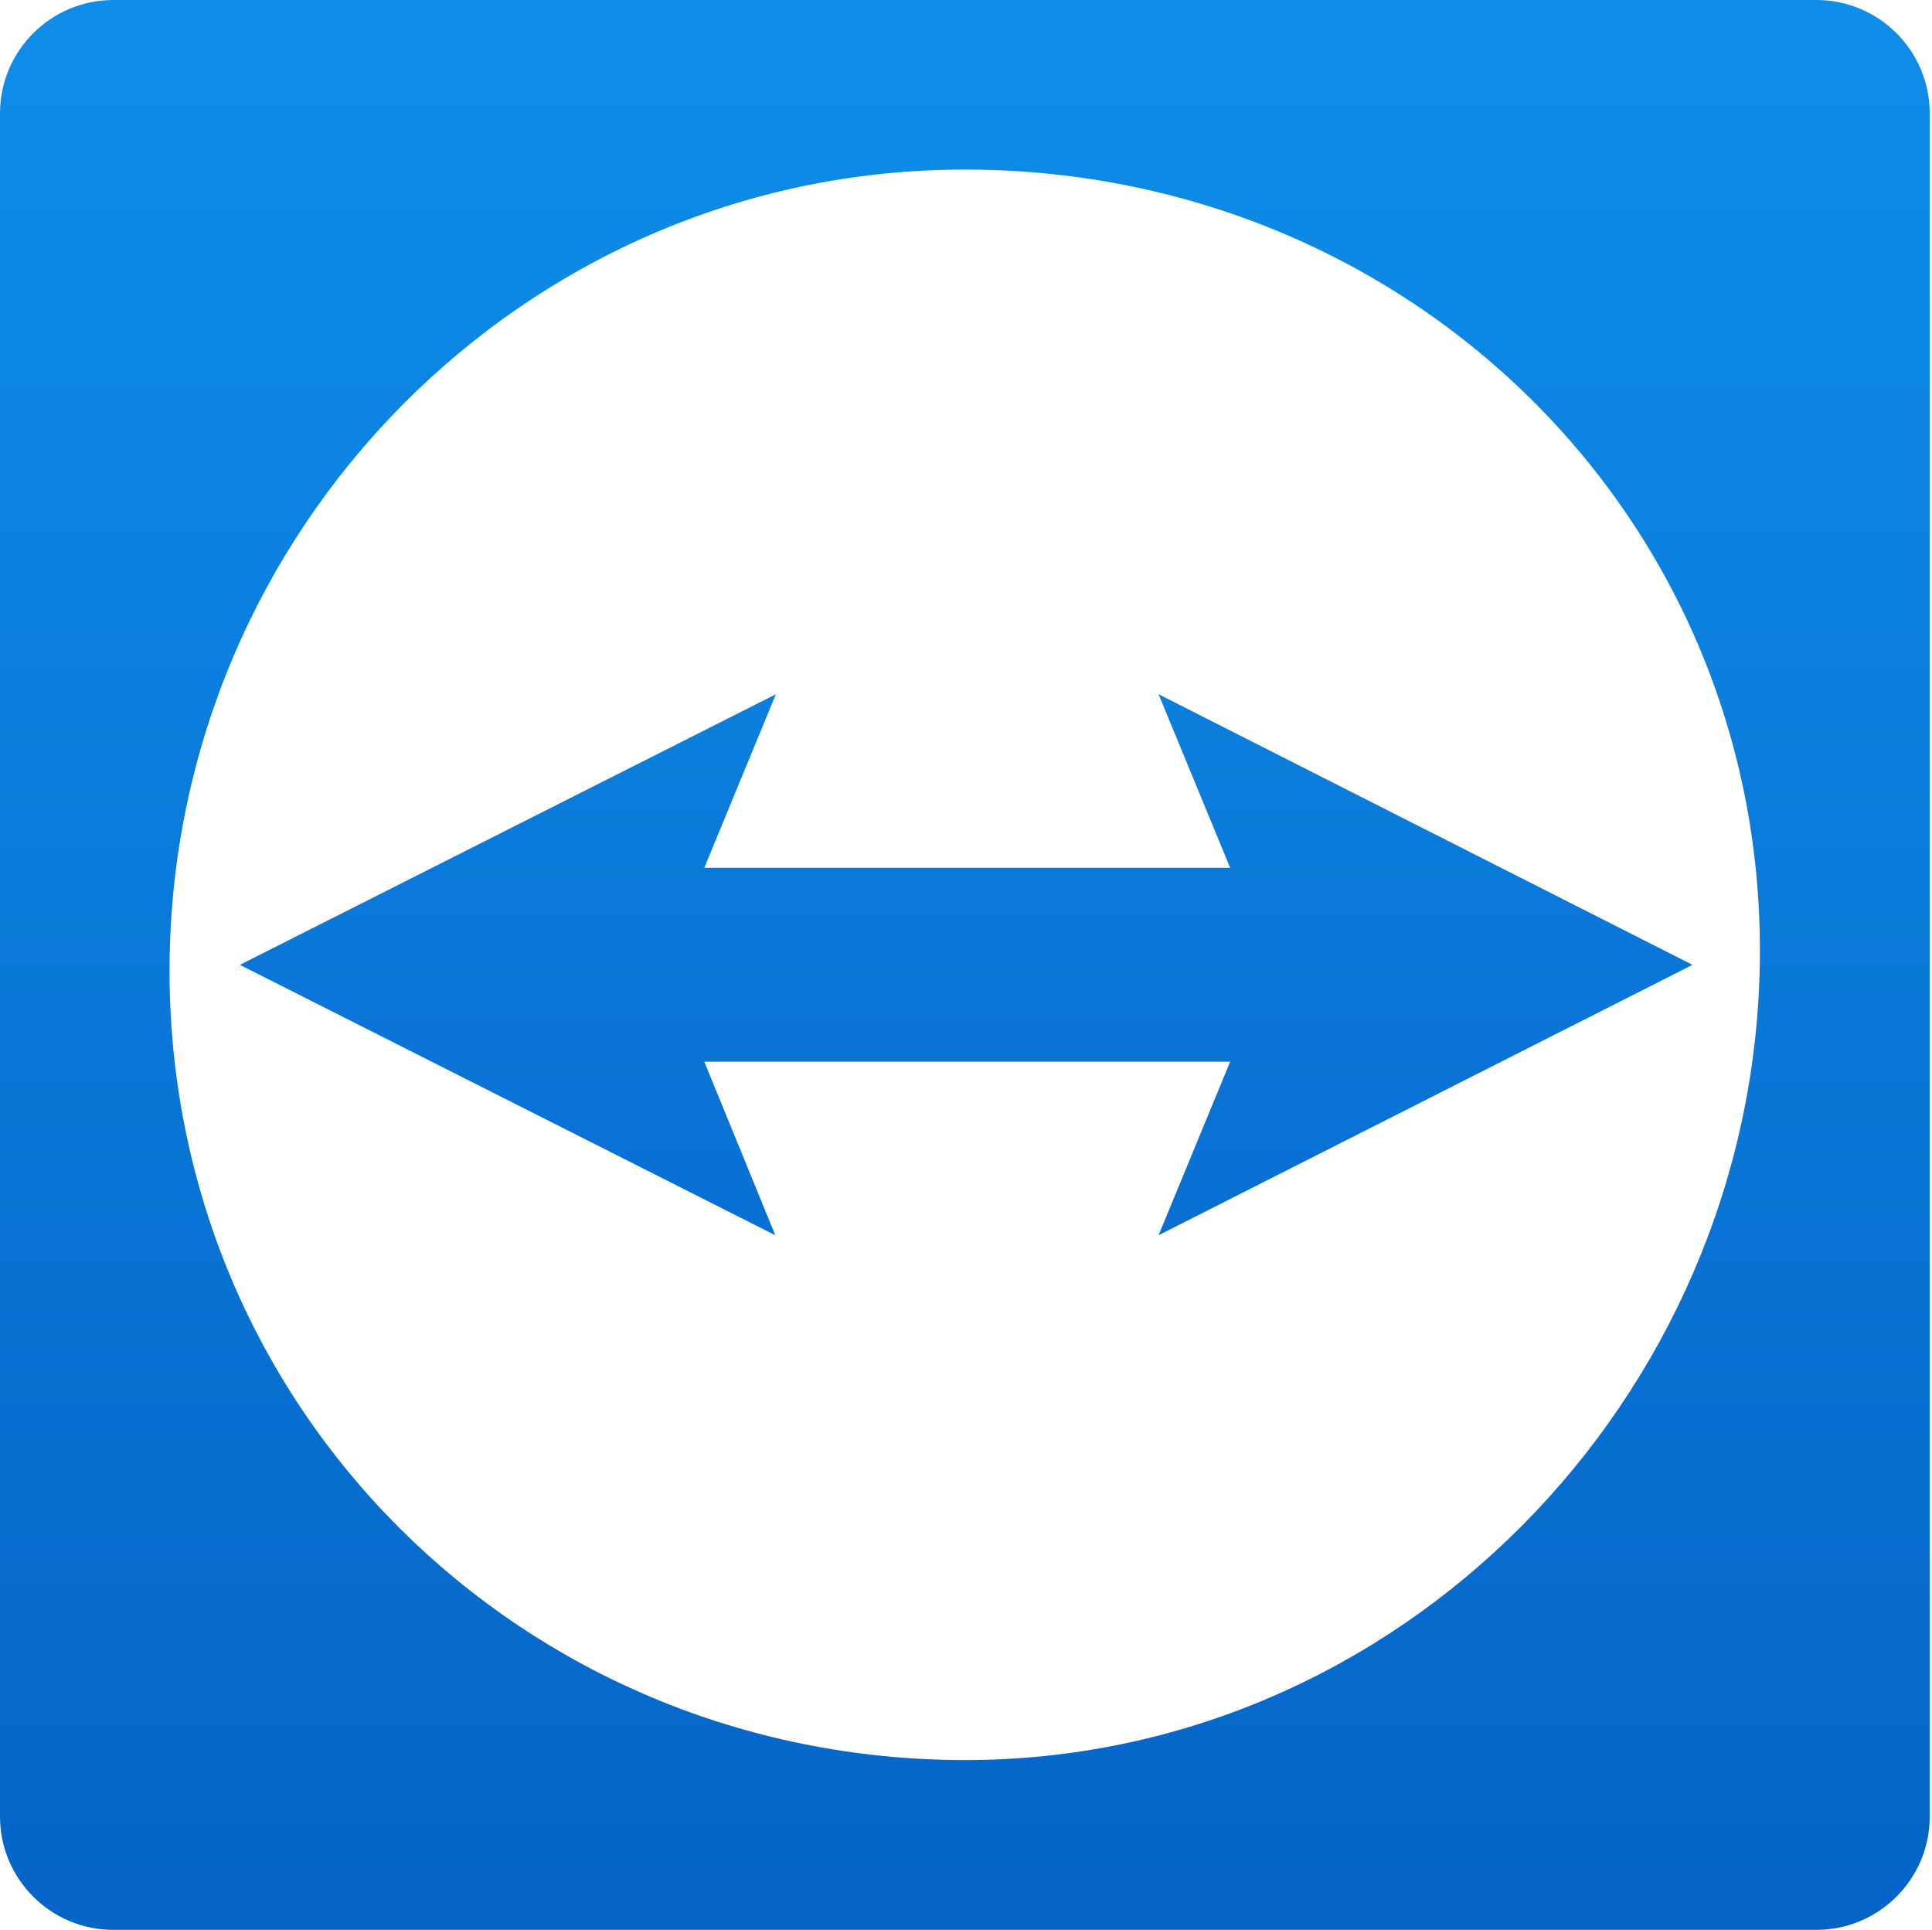
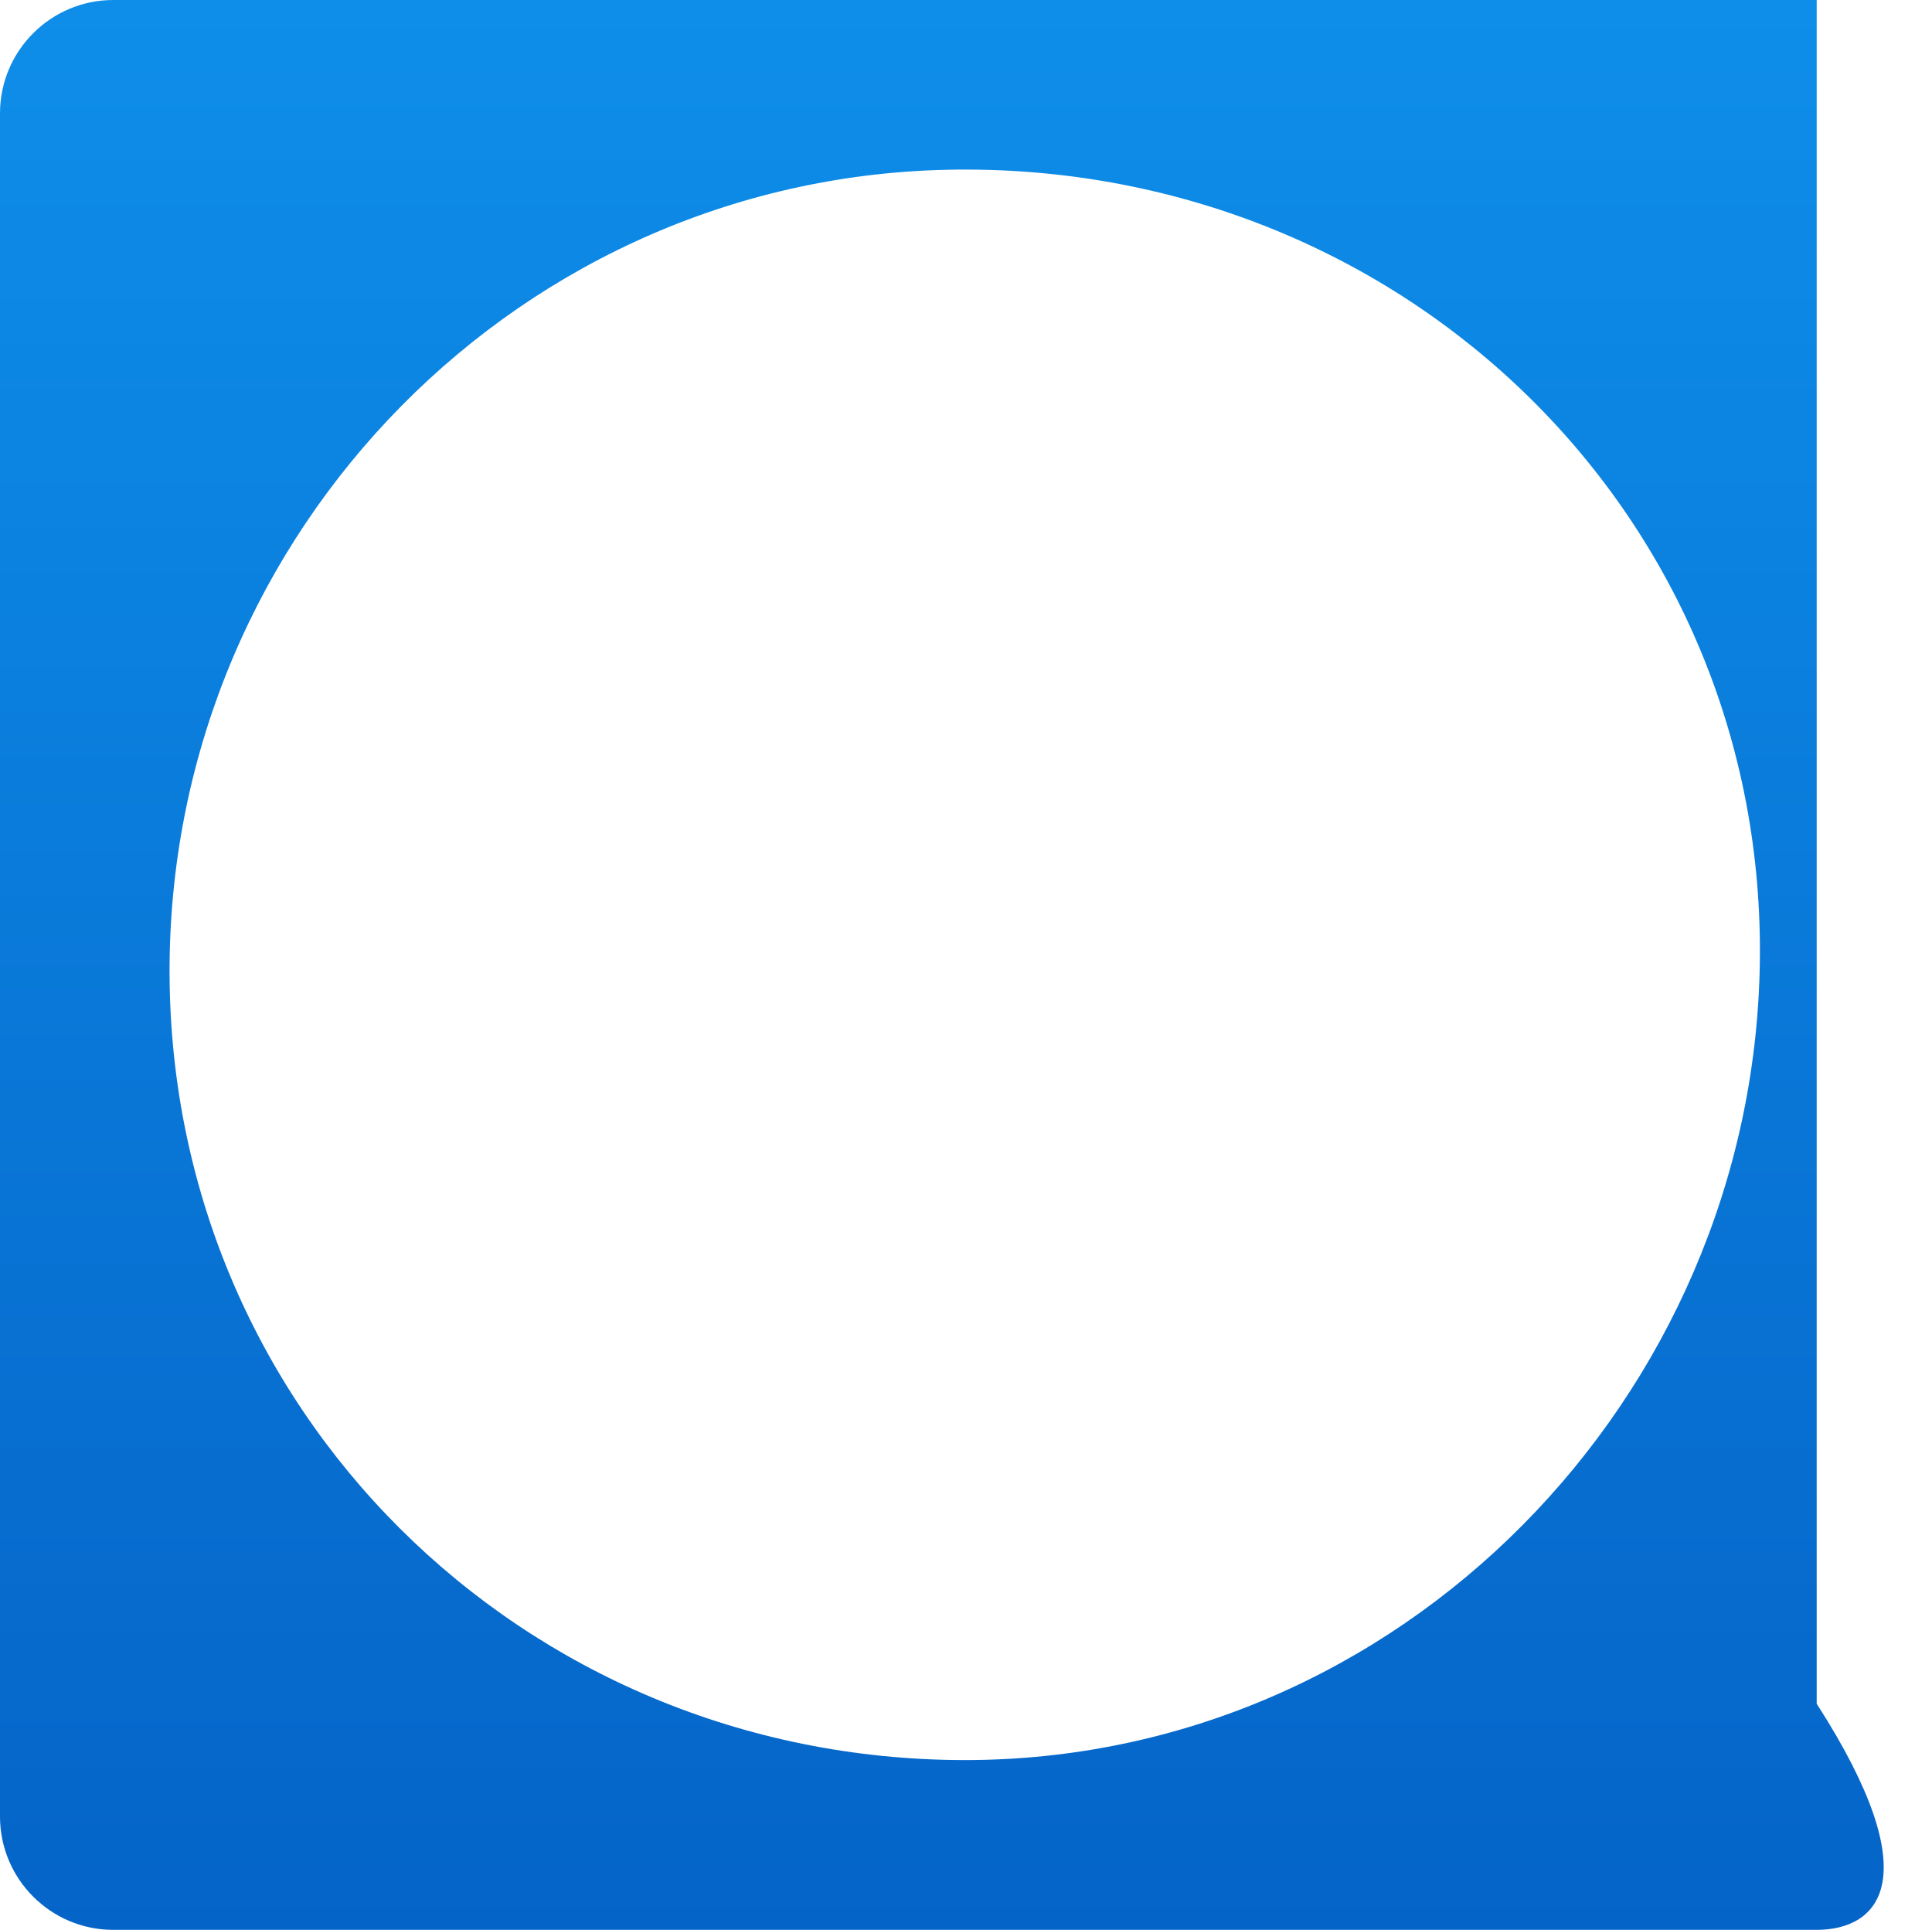
<svg xmlns="http://www.w3.org/2000/svg" version="1.1" id="Ebene_4" x="0px" y="0px" viewBox="0 0 1025.4 1024.1" style="enable-background:new 0 0 1025.4 1024.1;" xml:space="preserve">
  <style type="text/css"> .st0{fill:url(#SVGID_1_);} .st1{fill:url(#SVGID_2_);} </style>
  <title>Logo-TeamViewer-2016</title>
  <linearGradient id="SVGID_1_" gradientUnits="userSpaceOnUse" x1="512.835" y1="366.35" x2="512.835" y2="653.51" gradientTransform="matrix(1 0 0 -1 0 1021.89)">
    <stop offset="0" style="stop-color:#096FD2" />
    <stop offset="1" style="stop-color:#0B7FDD" />
  </linearGradient>
-   <polygon class="st0" points="411.8,368.4 373.8,460.5 652.9,460.5 614.9,368.4 898.3,512 614.9,655.5 652.9,563.4 373.8,563.4 411.5,655.5 127.3,512 " />
  <linearGradient id="SVGID_2_" gradientUnits="userSpaceOnUse" x1="512.1" y1="-2.19" x2="512.1" y2="1021.89" gradientTransform="matrix(1 0 0 -1 0 1021.89)">
    <stop offset="0" style="stop-color:#0564C8" />
    <stop offset="1" style="stop-color:#0E8EE9" />
  </linearGradient>
-   <path class="st1" d="M964.2,1024.1H60c-33.1-0.1-59.9-26.9-60-60V60C0.1,26.9,26.9,0.1,60,0h904.2c33.1,0.1,59.9,26.9,60,60v904.1 C1024.1,997.2,997.3,1024,964.2,1024.1z M508.2,90C277.6,92,91.7,281.2,90,512c-1.7,235,186.9,421.8,422,422 c231,0.1,418-192,422-422C938.2,274.3,746,87.9,508.2,90z" />
+   <path class="st1" d="M964.2,1024.1H60c-33.1-0.1-59.9-26.9-60-60V60C0.1,26.9,26.9,0.1,60,0h904.2v904.1 C1024.1,997.2,997.3,1024,964.2,1024.1z M508.2,90C277.6,92,91.7,281.2,90,512c-1.7,235,186.9,421.8,422,422 c231,0.1,418-192,422-422C938.2,274.3,746,87.9,508.2,90z" />
</svg>